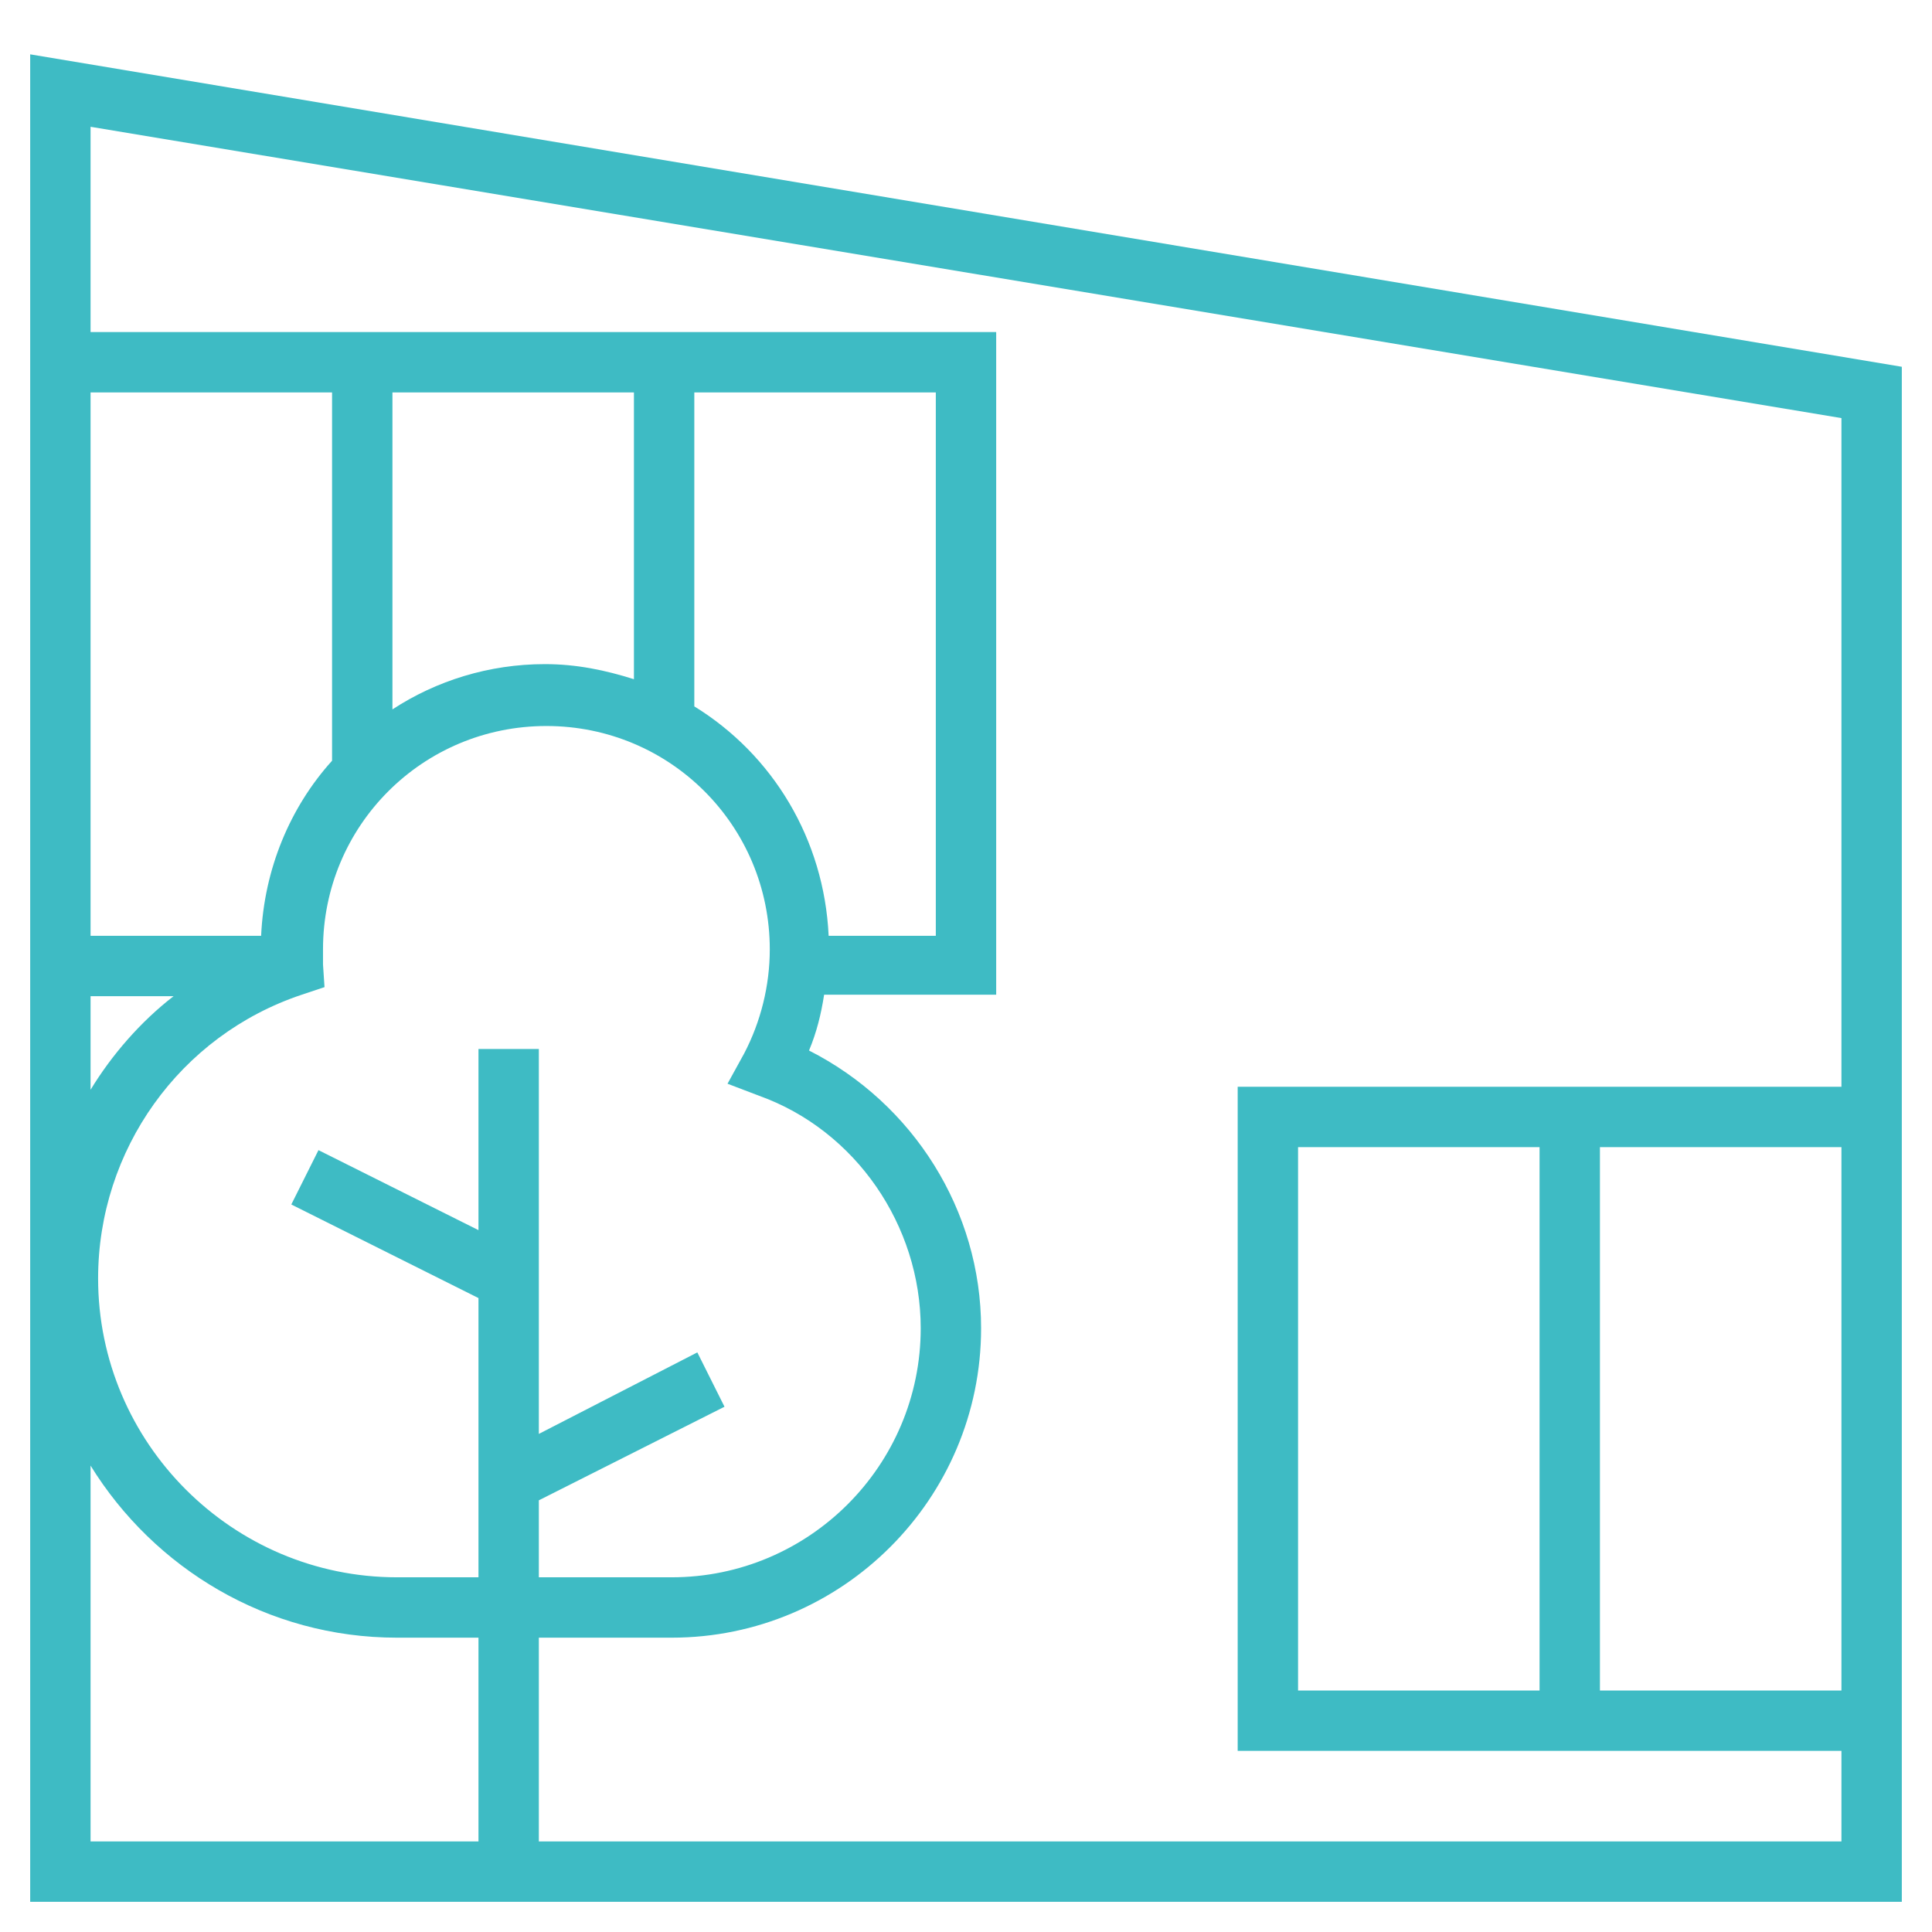
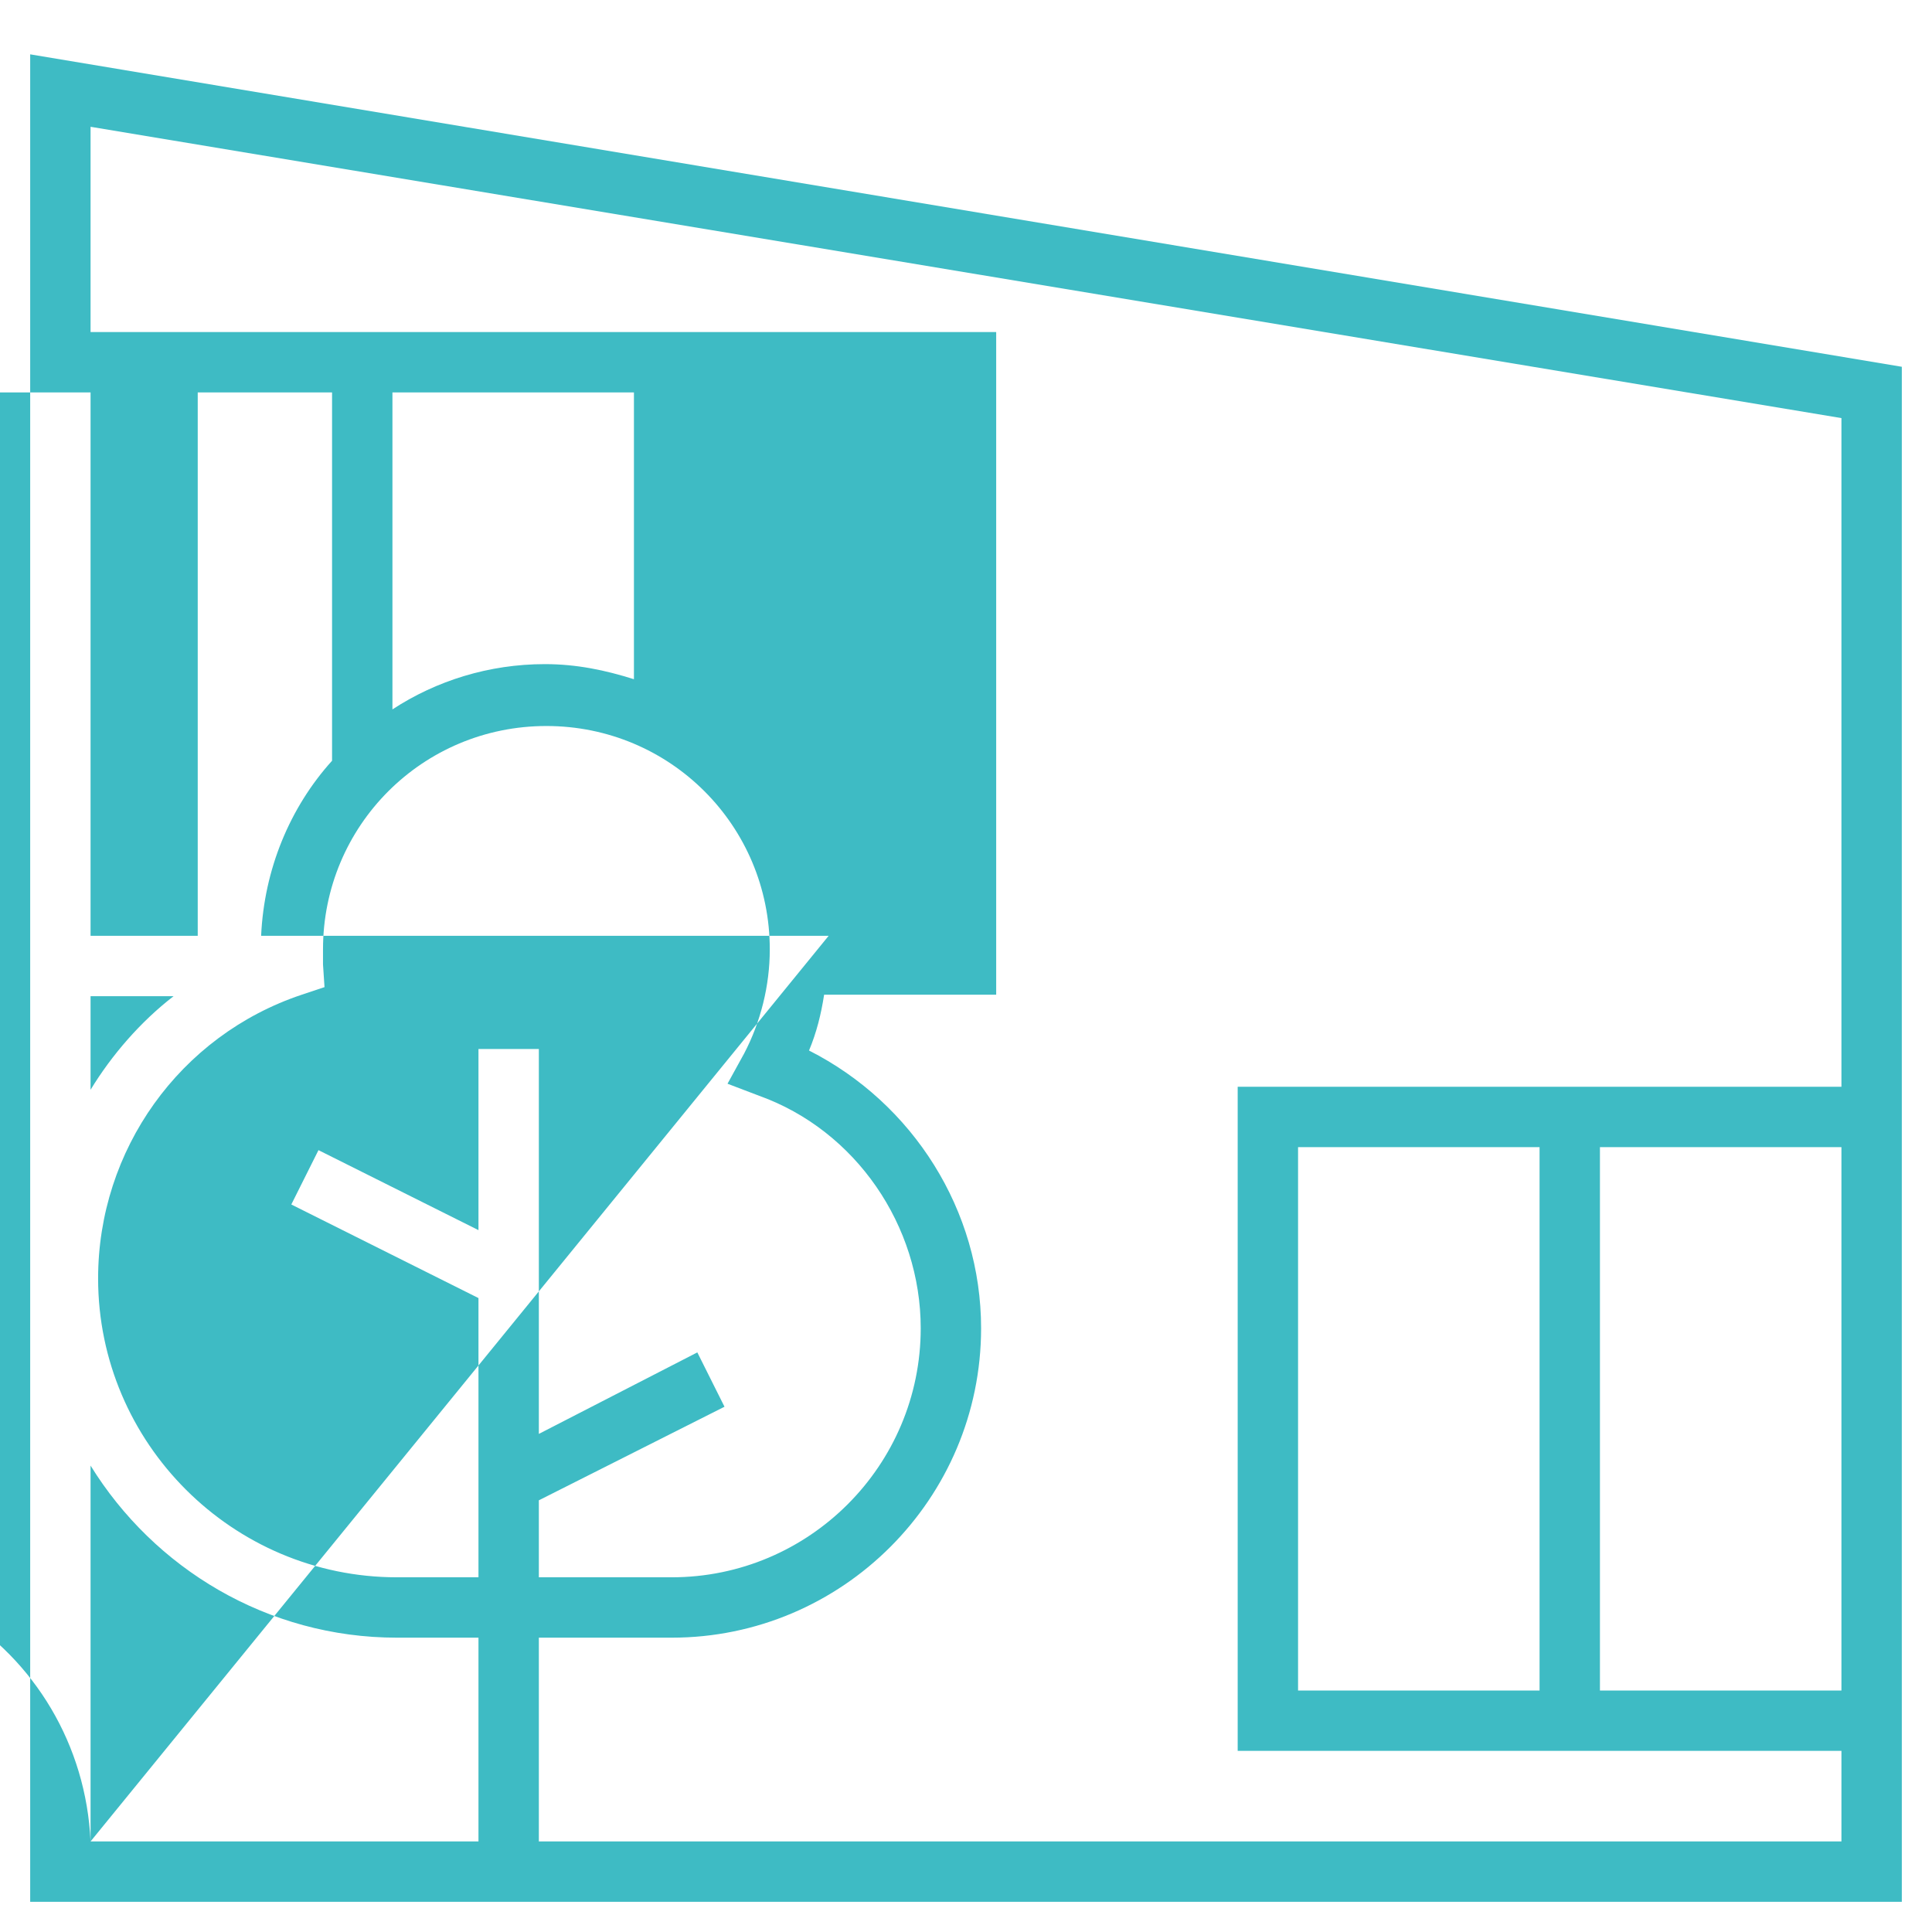
<svg xmlns="http://www.w3.org/2000/svg" enable-background="new 0 0 128 128" id="Слой_1" version="1.1" viewBox="0 0 128 128" xml:space="preserve">
  <g>
-     <path d="M2,126h29.7h4H126V24.3L2,3.6V126z M6,122V97.1c4.2,6.8,11.7,11.4,20.3,11.4h5.4V122H6z M54.9,62   c-0.3-6.4-3.7-12-8.9-15.2V26h16v36H54.9z M35.7,99.4l12.3-6.2l-1.8-3.6L35.7,95V69.5h-4v12l-10.6-5.3l-1.8,3.6L31.7,86v18.5h-5.4   c-10.9,0-19.8-8.9-19.8-19.8c0-8.5,5.4-16.1,13.5-18.8l1.5-0.5l-0.1-1.5c0-0.3,0-0.7,0-1c0-8.2,6.6-14.8,14.8-14.8   s14.8,6.6,14.8,14.8c0,2.4-0.6,4.8-1.7,6.9l-1.1,2l2.1,0.8C56.7,74.9,61,81.2,61,88c0,9.1-7.4,16.5-16.5,16.5h-8.8V99.4z M42,45   c-1.9-0.6-3.8-1-5.9-1c-3.7,0-7.2,1.1-10.1,3V26h16V45z M22,50.4c-2.8,3.1-4.5,7.2-4.7,11.6H6V26h16V50.4z M11.5,66   c-2.2,1.7-4.1,3.9-5.5,6.2V66H11.5z M86,112V76h16v36H86z M106,76h16v36h-16V76z M122,27.7V72H82v44h40v6H35.7v-13.5h8.8   C55.8,108.5,65,99.3,65,88c0-7.8-4.5-14.9-11.4-18.4c0.5-1.2,0.8-2.4,1-3.7H66V22H6V8.4L122,27.7z" fill="#3EBBC4" />
+     <path d="M2,126h29.7h4H126V24.3L2,3.6V126z M6,122V97.1c4.2,6.8,11.7,11.4,20.3,11.4h5.4V122H6z c-0.3-6.4-3.7-12-8.9-15.2V26h16v36H54.9z M35.7,99.4l12.3-6.2l-1.8-3.6L35.7,95V69.5h-4v12l-10.6-5.3l-1.8,3.6L31.7,86v18.5h-5.4   c-10.9,0-19.8-8.9-19.8-19.8c0-8.5,5.4-16.1,13.5-18.8l1.5-0.5l-0.1-1.5c0-0.3,0-0.7,0-1c0-8.2,6.6-14.8,14.8-14.8   s14.8,6.6,14.8,14.8c0,2.4-0.6,4.8-1.7,6.9l-1.1,2l2.1,0.8C56.7,74.9,61,81.2,61,88c0,9.1-7.4,16.5-16.5,16.5h-8.8V99.4z M42,45   c-1.9-0.6-3.8-1-5.9-1c-3.7,0-7.2,1.1-10.1,3V26h16V45z M22,50.4c-2.8,3.1-4.5,7.2-4.7,11.6H6V26h16V50.4z M11.5,66   c-2.2,1.7-4.1,3.9-5.5,6.2V66H11.5z M86,112V76h16v36H86z M106,76h16v36h-16V76z M122,27.7V72H82v44h40v6H35.7v-13.5h8.8   C55.8,108.5,65,99.3,65,88c0-7.8-4.5-14.9-11.4-18.4c0.5-1.2,0.8-2.4,1-3.7H66V22H6V8.4L122,27.7z" fill="#3EBBC4" />
  </g>
</svg>